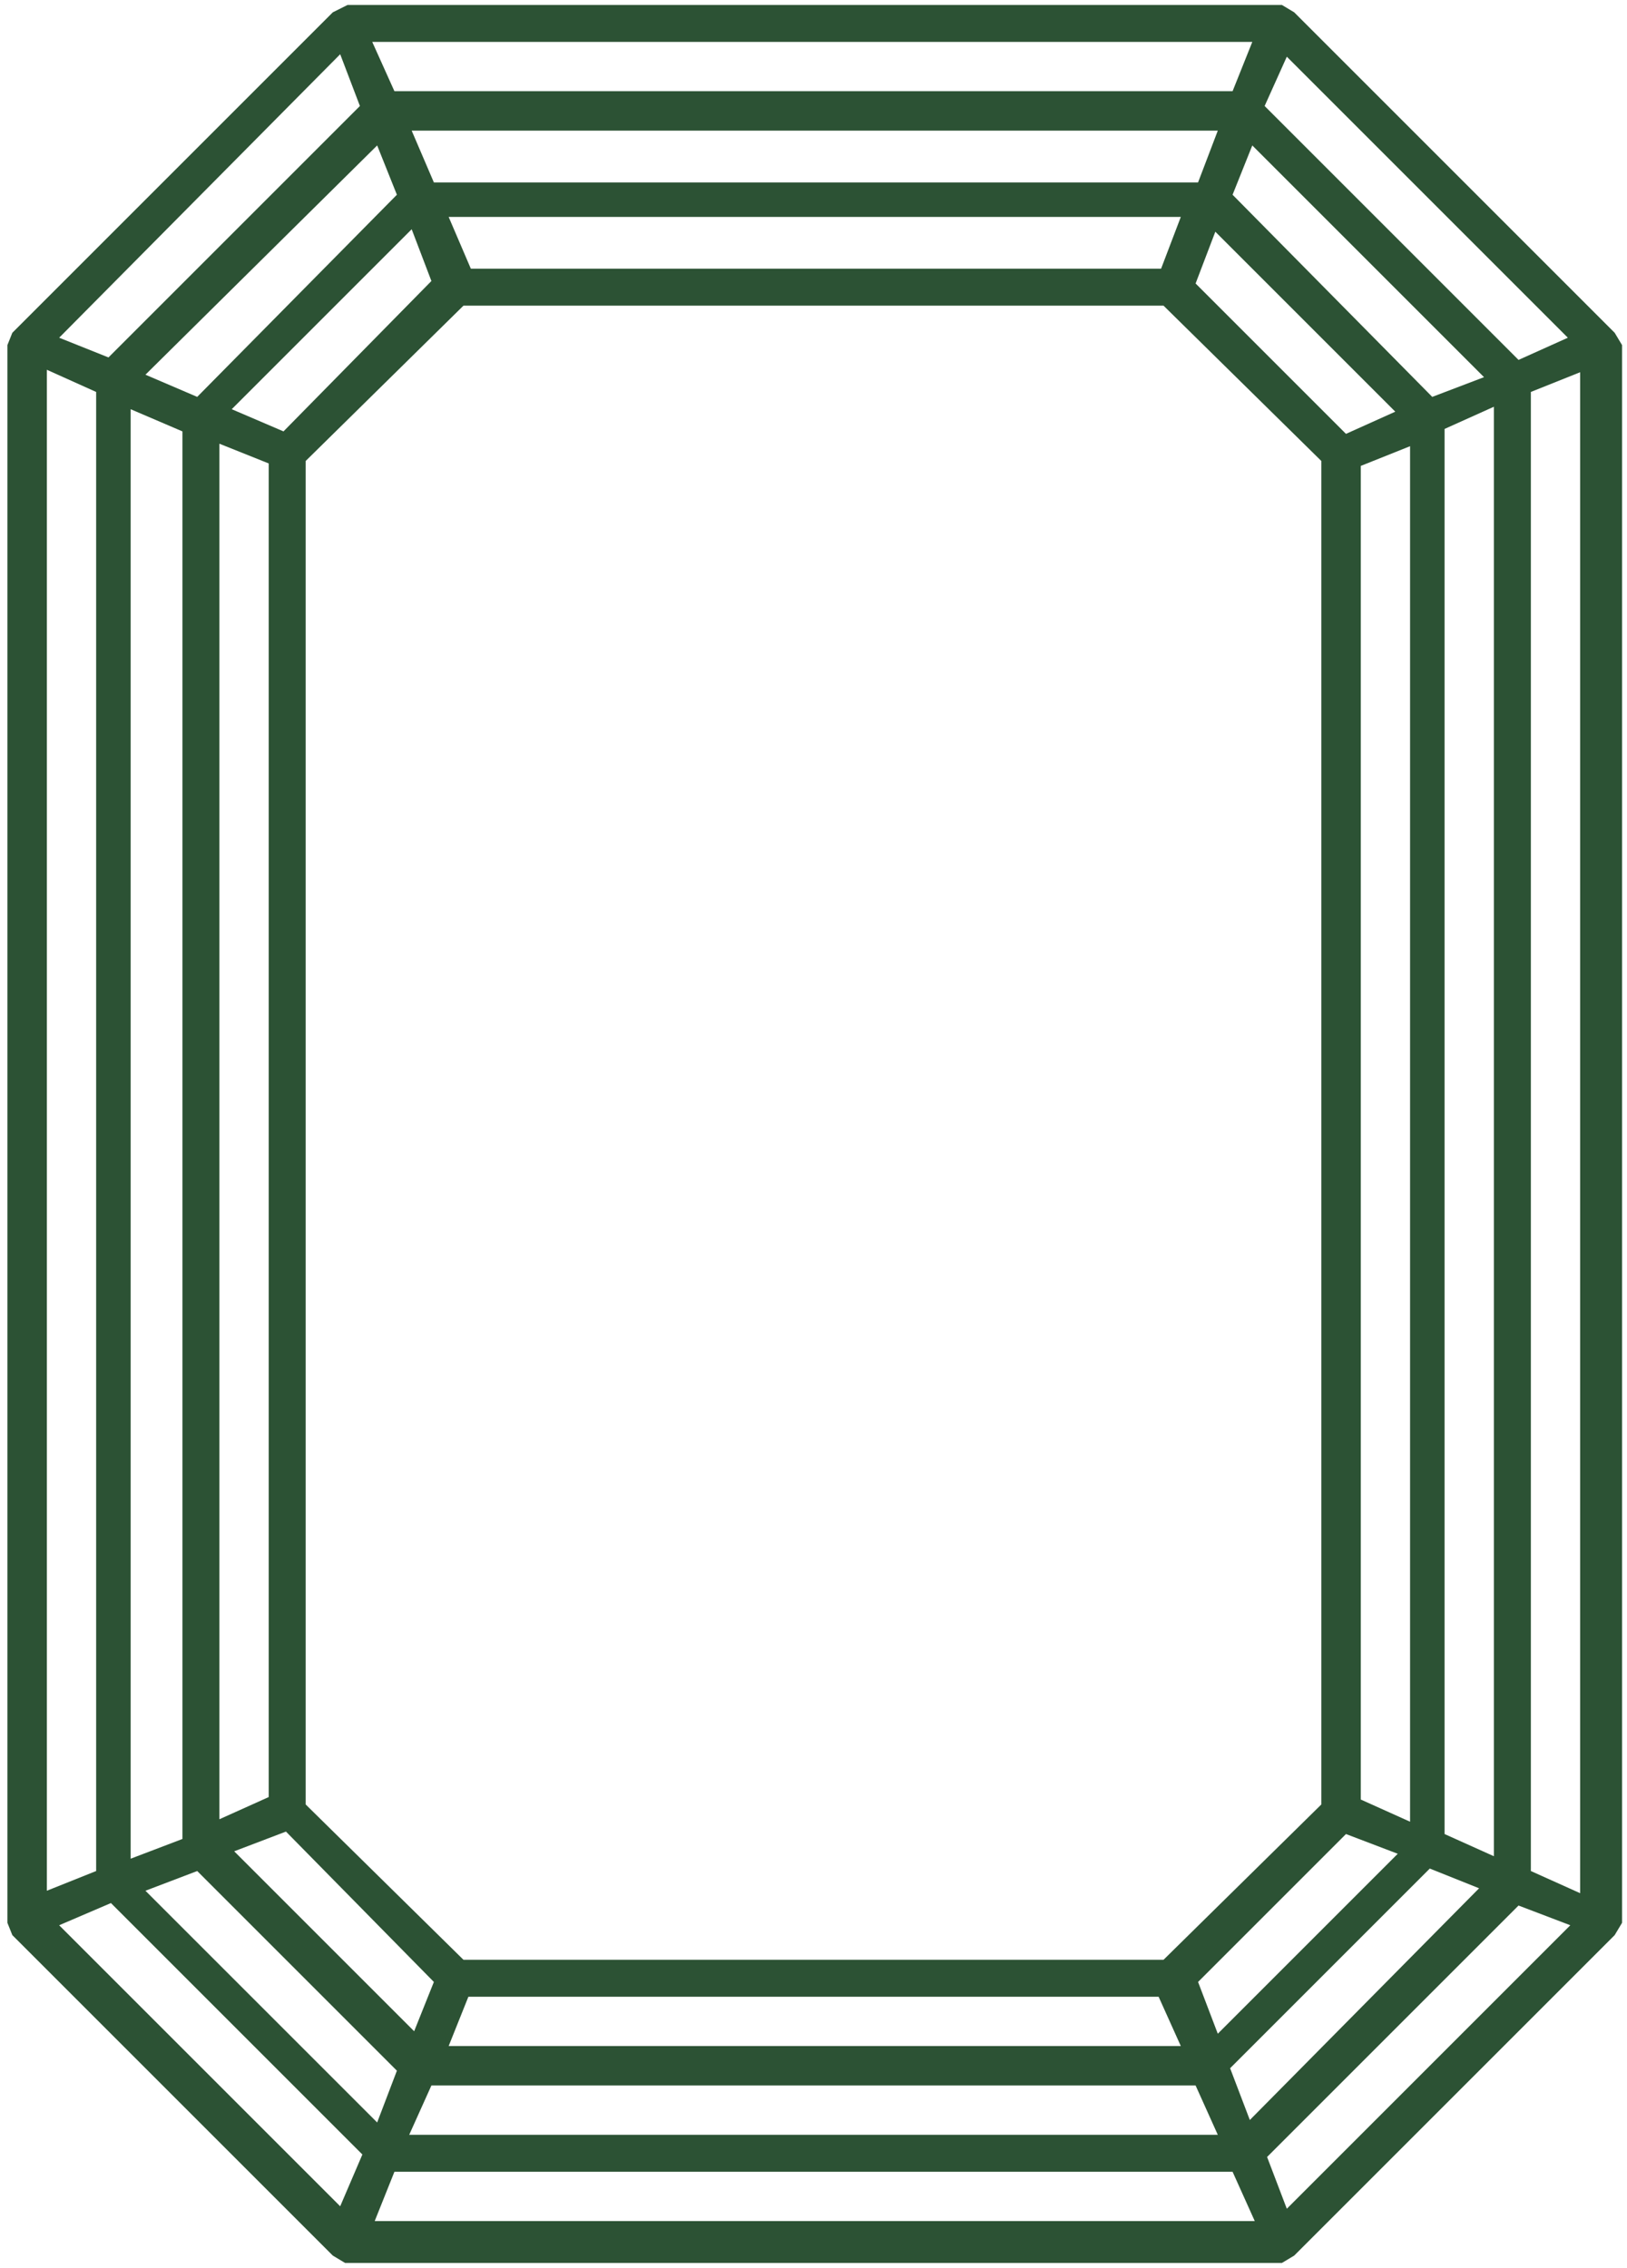
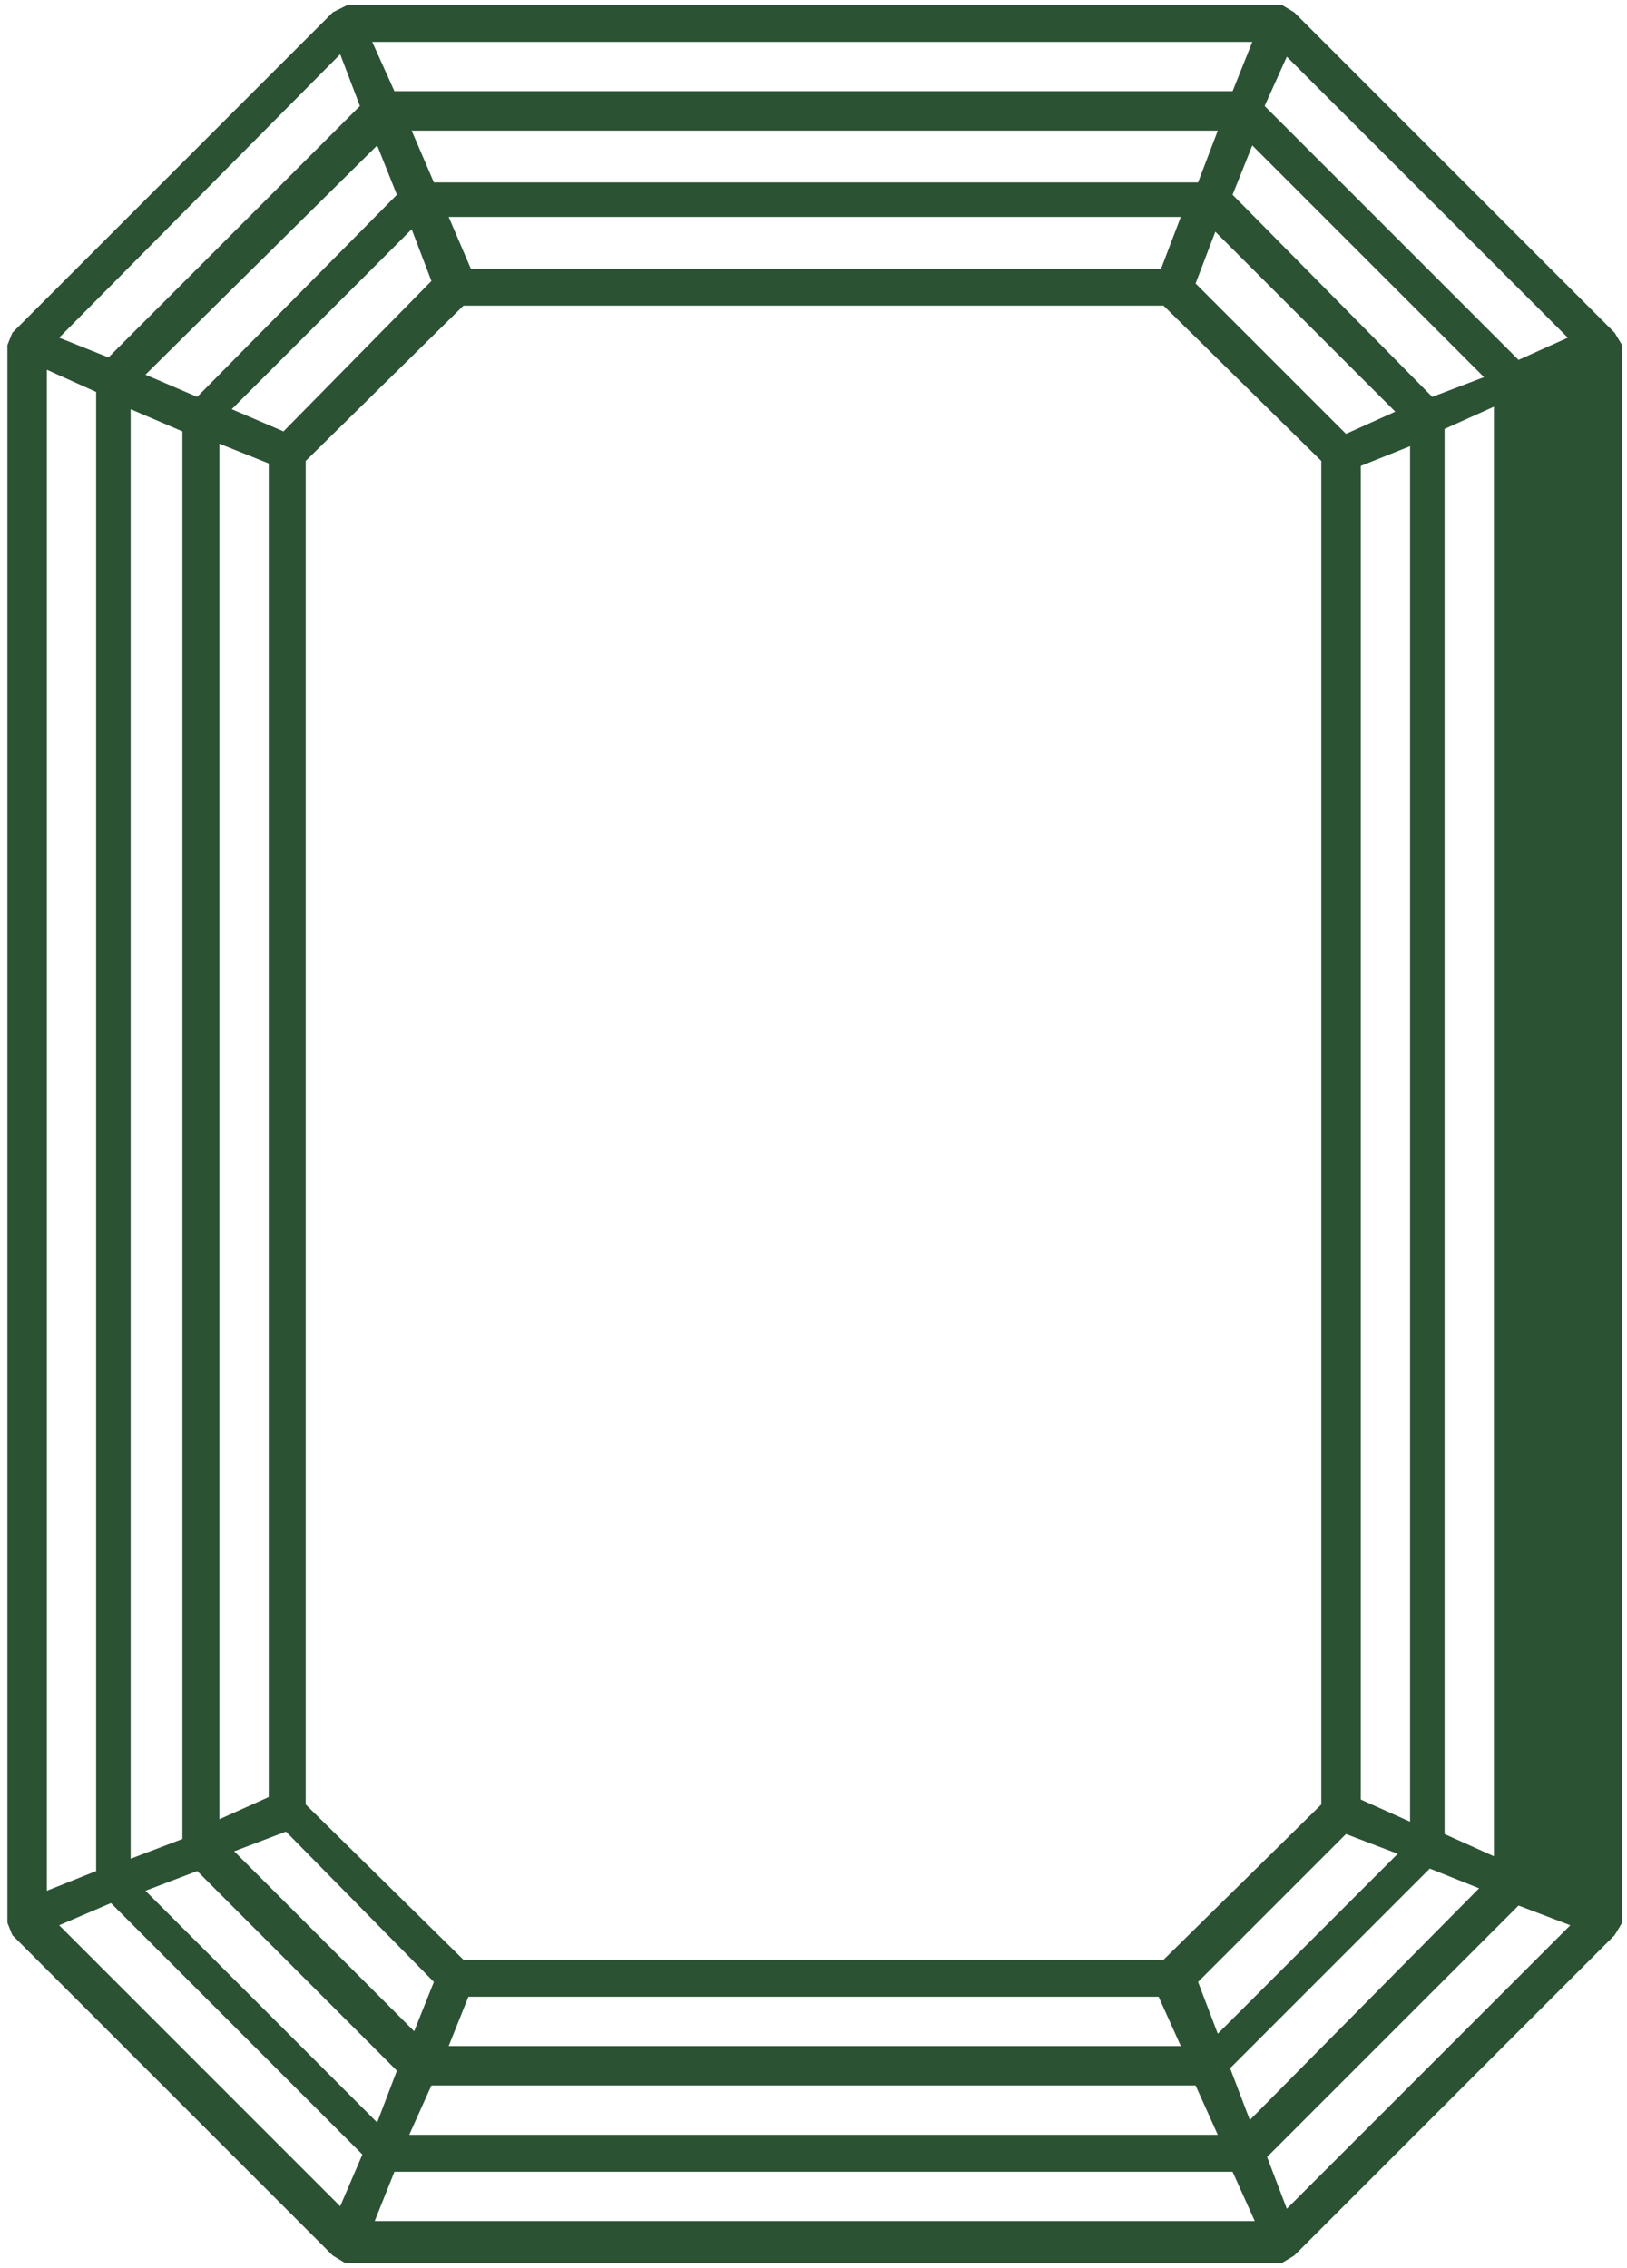
<svg xmlns="http://www.w3.org/2000/svg" version="1.2" viewBox="0 0 66 92" width="66" height="92">
  <style>.a{fill:#2c5234}</style>
-   <path fill-rule="evenodd" class="a" d="m65.8 14v64l-0.3 0.5-13 13-0.5 0.3h-38l-0.5-0.3-13-13-0.2-0.5v-64l0.2-0.5 13-13 0.6-0.3h37.9l0.5 0.3 13 13zm-9.2 2.7l-7.3-7.3-0.8 2.1 6.1 6.1zm-3 56.5v-54.5l-6.4-6.3h-28.4l-6.4 6.3v54.5l6.4 6.3h28.4zm-5.7-64.4h-29.7l0.9 2.1h28zm-31.2 0.5l-7.3 7.3 2.1 0.9 6-6.1zm-7.8 8.7v55.8l2-0.9v-54.1zm0.6 57.1l7.3 7.3 0.8-2-6-6.1zm8.7 7.9h29.7l-0.9-2h-28zm31.2-0.5l7.3-7.3-2.1-0.8-6 6zm7.8-8.6v-55.8l-2 0.8v54.1zm3-58.6l-9.4-9.4-0.8 2 8.1 8.2zm-10.8-10h-32.7l0.9 2.1h31zm-34.1 0.6l-9.4 9.3 2.1 0.9 8.1-8.2zm-10 10.7v58.8l2.1-0.8v-57.1zm0.6 60.1l9.4 9.4 0.8-2.1-8.1-8.1zm10.7 9.9h32.8l-0.9-2h-31zm34.1-0.6l9.3-9.4-2-0.8-8.1 8.1zm9.9-10.7v-58.8l-2 0.9v57zm3-61.6l-11.4-11.4-0.9 2 10.3 10.3zm-12.8-12h-35.7l0.9 2h34zm-37 0.5l-11.4 11.5 2 0.8 10.2-10.2zm-11.9 12.8v61.7l2-0.8v-60zm0.5 63.1l11.4 11.4 0.9-2.1-10.2-10.2zm12.8 12h35.7l-0.9-2h-34zm37-0.5l11.5-11.5-2.1-0.8-10.2 10.2zm11.9-12.8v-61.7l-2 0.8v60z" />
+   <path fill-rule="evenodd" class="a" d="m65.8 14v64l-0.3 0.5-13 13-0.5 0.3h-38l-0.5-0.3-13-13-0.2-0.5v-64l0.2-0.5 13-13 0.6-0.3h37.9l0.5 0.3 13 13zm-9.2 2.7l-7.3-7.3-0.8 2.1 6.1 6.1zm-3 56.5v-54.5l-6.4-6.3h-28.4l-6.4 6.3v54.5l6.4 6.3h28.4zm-5.7-64.4h-29.7l0.9 2.1h28zm-31.2 0.5l-7.3 7.3 2.1 0.9 6-6.1zm-7.8 8.7v55.8l2-0.9v-54.1zm0.6 57.1l7.3 7.3 0.8-2-6-6.1zm8.7 7.9h29.7l-0.9-2h-28zm31.2-0.5l7.3-7.3-2.1-0.8-6 6zm7.8-8.6v-55.8l-2 0.8v54.1zm3-58.6l-9.4-9.4-0.8 2 8.1 8.2zm-10.8-10h-32.7l0.9 2.1h31zm-34.1 0.6l-9.4 9.3 2.1 0.9 8.1-8.2zm-10 10.7v58.8l2.1-0.8v-57.1zm0.6 60.1l9.4 9.4 0.8-2.1-8.1-8.1zm10.7 9.9h32.8l-0.9-2h-31zm34.1-0.6l9.3-9.4-2-0.8-8.1 8.1zm9.9-10.7v-58.8l-2 0.9v57zm3-61.6l-11.4-11.4-0.9 2 10.3 10.3zm-12.8-12h-35.7l0.9 2h34zm-37 0.5l-11.4 11.5 2 0.8 10.2-10.2zm-11.9 12.8v61.7l2-0.8v-60zm0.5 63.1l11.4 11.4 0.9-2.1-10.2-10.2zm12.8 12h35.7l-0.9-2h-34zm37-0.5l11.5-11.5-2.1-0.8-10.2 10.2zm11.9-12.8v-61.7v60z" />
</svg>